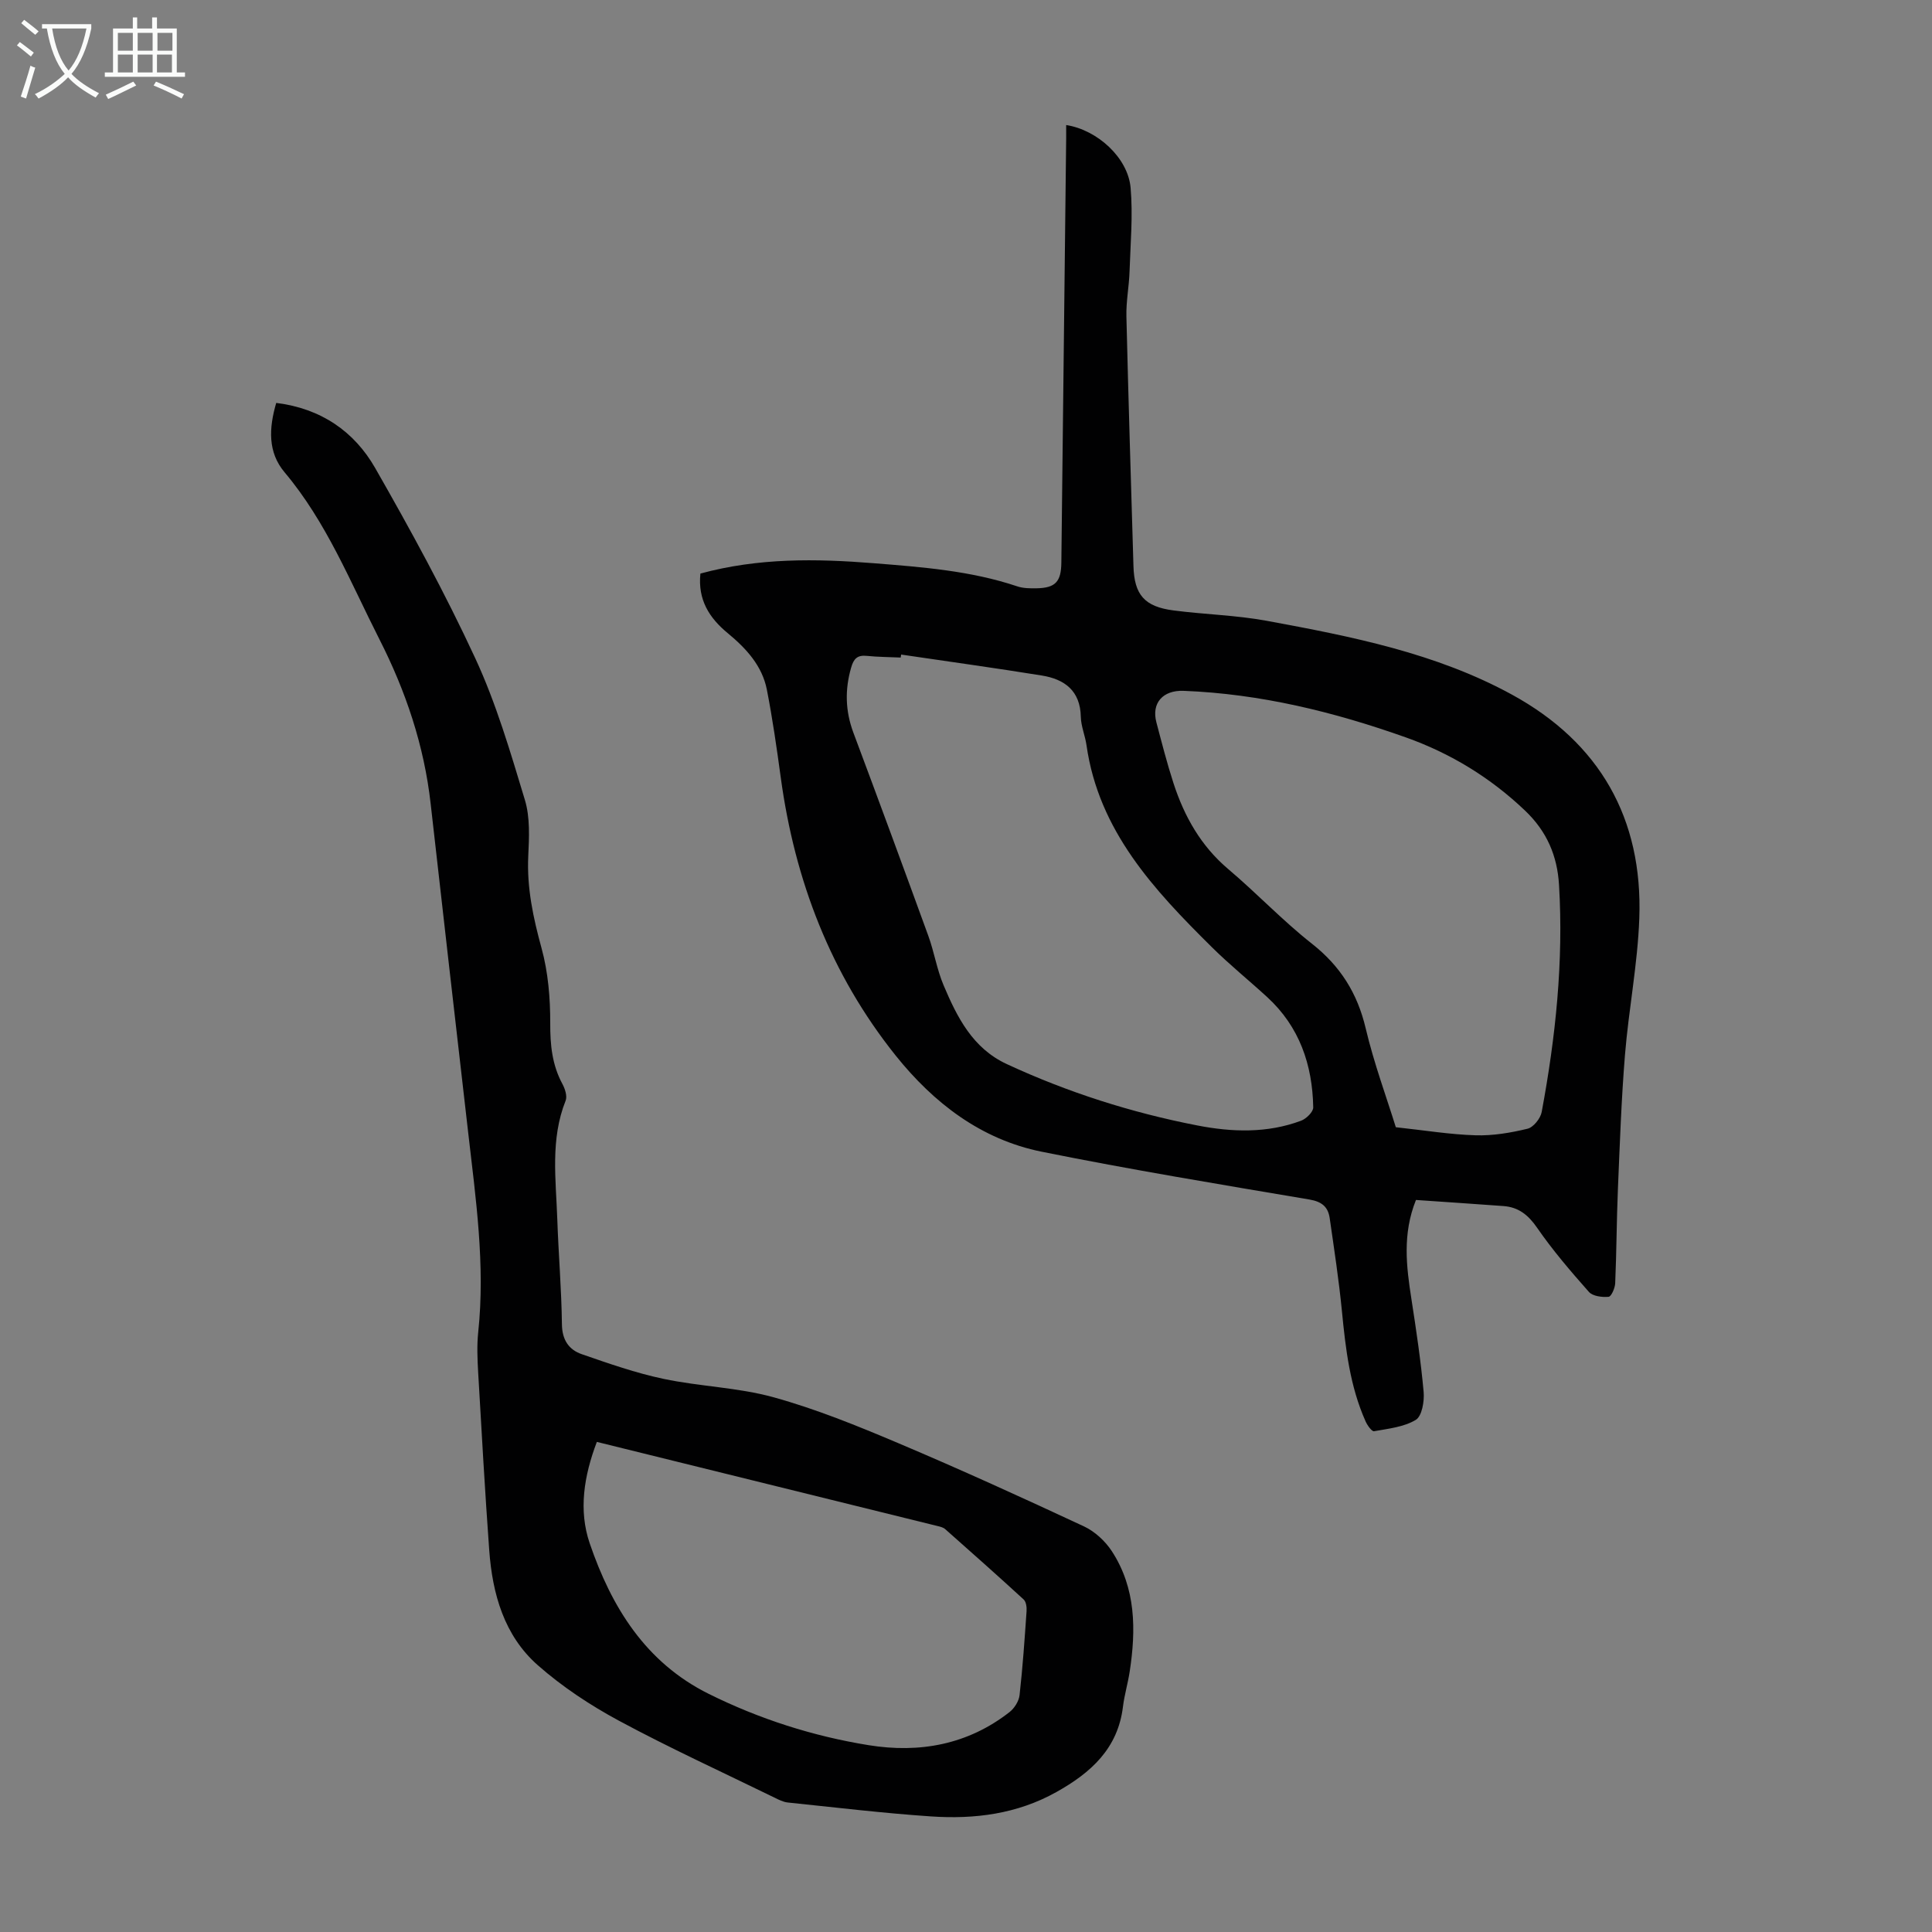
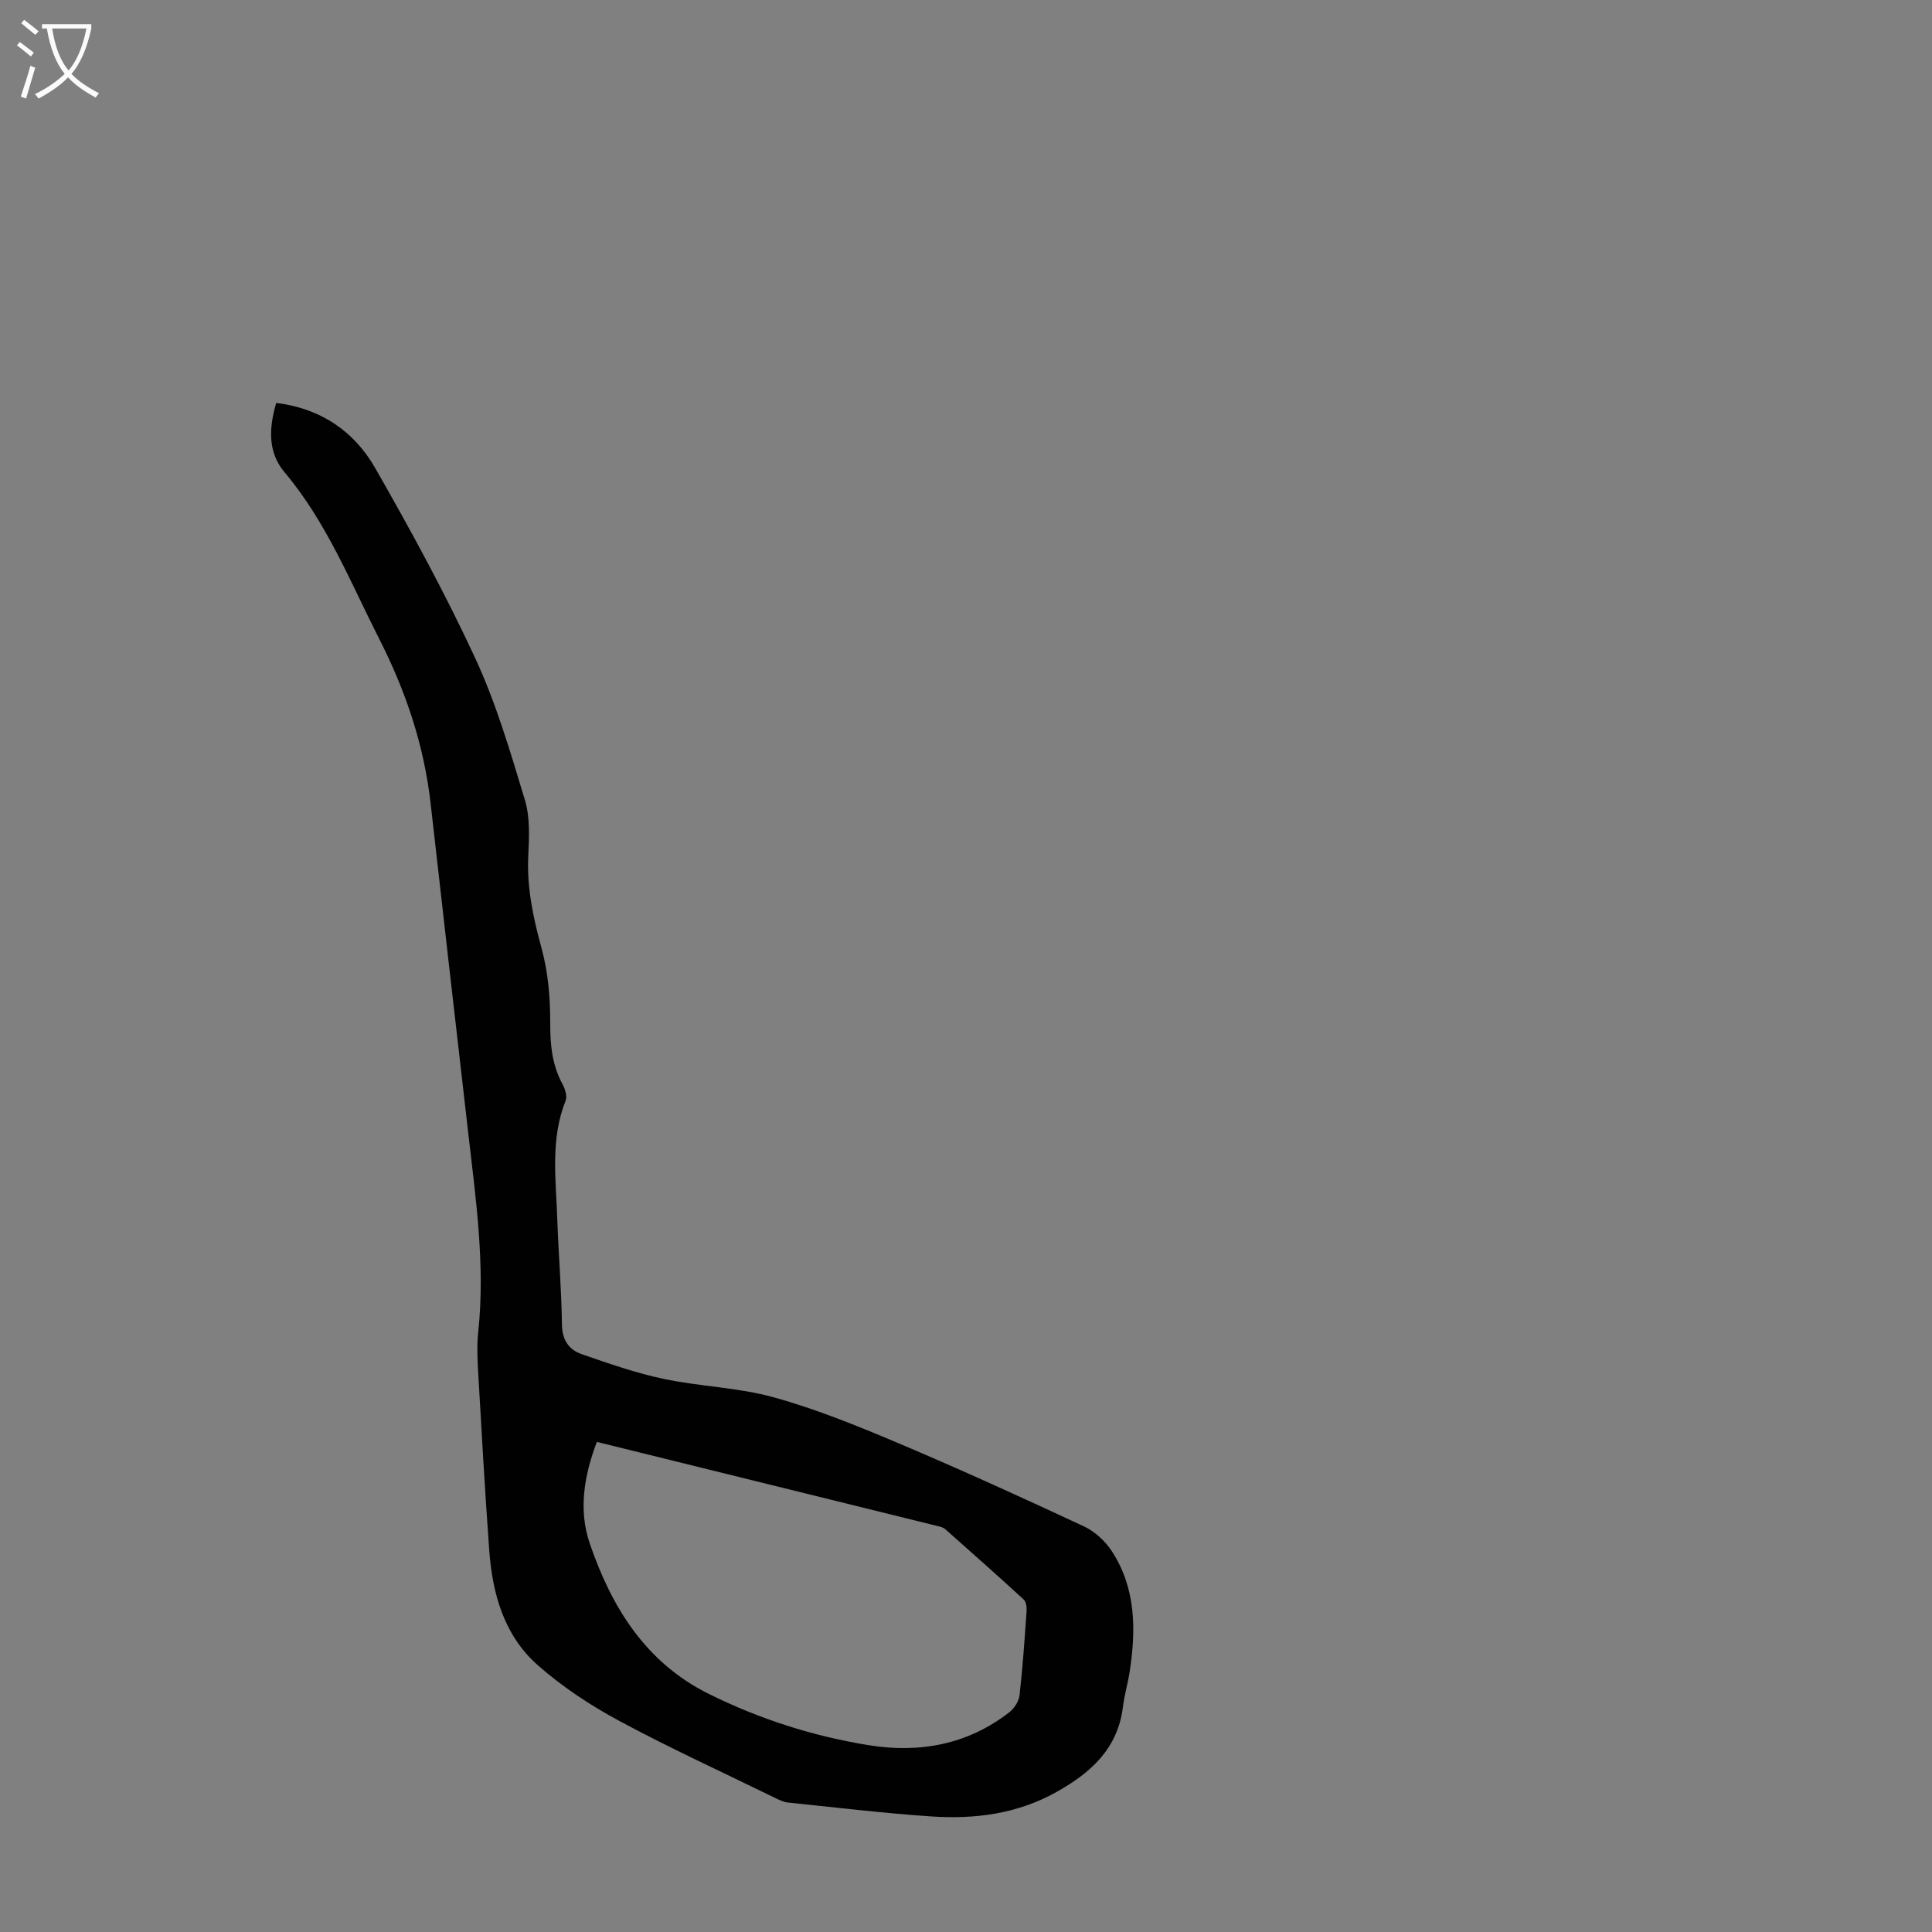
<svg xmlns="http://www.w3.org/2000/svg" enable-background="new 0 0 400 400" viewBox="0 0 400 400">
  <rect x="0" y="0" width="400" height="400" fill="#808080" stroke="none" />
-   <path d="m145.01 118.75c12.01-3.27 23.93-3.1 35.9-2.14 10.03.8 20.06 1.55 29.71 4.79 1.24.42 2.66.42 3.99.4 3.9-.07 5.08-1.36 5.13-5.27.33-29.32.67-58.64 1-87.95.01-.89 0-1.78 0-2.69 6.41.98 12.79 6.74 13.34 12.99.5 5.73-.03 11.56-.22 17.34-.1 3.1-.73 6.21-.65 9.3.41 17.23.95 34.45 1.46 51.68.17 5.93 2.27 8.4 8.27 9.18 6.42.84 12.96.98 19.32 2.15 17.49 3.23 35.03 6.66 50.82 15.31 18.12 9.93 27.07 25.63 26.32 46.29-.34 9.46-2.2 18.86-2.97 28.31-.75 9.24-1.07 18.51-1.46 27.77-.27 6.48-.28 12.98-.56 19.46-.04 1.01-.81 2.78-1.37 2.82-1.35.12-3.28-.12-4.07-1.01-3.78-4.27-7.51-8.62-10.74-13.3-1.83-2.65-3.84-4.25-6.96-4.48-6-.44-12-.84-18.11-1.26-2.83 7.07-1.99 13.77-.94 20.52.99 6.39 1.95 12.79 2.53 19.23.17 1.94-.35 5.01-1.63 5.78-2.47 1.49-5.69 1.82-8.64 2.35-.46.08-1.39-1.22-1.75-2.04-3.24-7.26-4.14-15.02-4.9-22.83-.63-6.44-1.61-12.84-2.53-19.24-.33-2.31-1.59-3.42-4.18-3.86-18.51-3.13-37.05-6.19-55.45-9.9-12.55-2.53-22.37-10.09-30.23-19.91-13.46-16.83-20.89-36.27-23.79-57.54-.83-6.09-1.7-12.19-2.88-18.22-.97-4.94-4.28-8.53-8.04-11.64-3.89-3.19-6.28-6.96-5.72-12.39zm41.56 16.77c-.03.21-.06.42-.09.62-2.34-.11-4.7-.11-7.03-.35-1.95-.2-2.71.6-3.23 2.43-1.32 4.58-1.21 8.98.46 13.46 5.24 14 10.41 28.03 15.52 42.08 1.22 3.35 1.77 6.96 3.16 10.23 2.8 6.62 6.02 13.04 13.07 16.31 12.63 5.86 25.81 10.06 39.45 12.71 7.19 1.4 14.47 1.65 21.5-.98 1.07-.4 2.53-1.83 2.51-2.76-.16-8.82-2.85-16.7-9.53-22.83-3.79-3.48-7.81-6.72-11.46-10.34-11.97-11.85-23.42-24.06-25.95-41.8-.28-1.99-1.14-3.93-1.18-5.9-.11-5.41-3.38-7.78-8.07-8.54-9.7-1.57-19.42-2.9-29.13-4.34zm102.42 97.86c5.96.64 11.21 1.51 16.5 1.67 3.59.11 7.27-.51 10.77-1.36 1.21-.29 2.68-2.12 2.93-3.46 2.89-15.53 4.54-31.18 3.59-47.01-.36-6.04-2.51-11.08-7.03-15.39-7.18-6.84-15.42-11.86-24.66-15.15-14.89-5.29-30.15-9.04-46.05-9.65-4.28-.16-6.68 2.53-5.62 6.53 1.11 4.21 2.19 8.43 3.53 12.57 2.24 6.9 5.68 13.02 11.37 17.83 5.89 4.98 11.22 10.64 17.27 15.4 5.9 4.64 9.44 10.25 11.16 17.54 1.71 7.23 4.31 14.26 6.24 20.48z" fill="#010102" />
  <path d="m57.19 83.42c9.27 1.14 16.16 5.92 20.48 13.47 7.37 12.88 14.5 25.95 20.73 39.4 4.34 9.36 7.27 19.41 10.27 29.32 1.1 3.63.88 7.76.7 11.64-.31 6.59 1.03 12.78 2.76 19.09 1.36 4.96 1.8 10.31 1.79 15.49-.02 4.49.38 8.64 2.53 12.61.54 1 1.02 2.51.66 3.43-3.2 8.02-2.01 16.31-1.73 24.53.25 7.27.87 14.52.96 21.79.04 3.23 1.44 5.26 4.11 6.18 5.57 1.93 11.18 3.9 16.93 5.11 7.53 1.59 15.4 1.77 22.78 3.81 8.78 2.43 17.31 5.9 25.73 9.46 12.96 5.48 25.77 11.32 38.53 17.27 2.25 1.05 4.4 3.04 5.77 5.13 5 7.67 5.03 16.25 3.7 24.94-.37 2.43-1.09 4.81-1.39 7.24-1.05 8.69-6.63 13.69-13.78 17.69-8.15 4.56-16.94 5.66-25.96 5.05-9.9-.67-19.78-1.86-29.65-2.88-.96-.1-1.91-.59-2.8-1.03-10.74-5.25-21.63-10.23-32.14-15.89-5.96-3.21-11.76-7.04-16.83-11.51-6.97-6.14-9.39-14.77-10.05-23.79-.89-12.26-1.58-24.54-2.29-36.81-.16-2.78-.28-5.6.01-8.35 1.48-13.93-.51-27.67-2.09-41.43-2.6-22.66-5.21-45.32-7.76-67.99-1.35-12.04-5.15-23.3-10.61-34.04-6.01-11.83-10.94-24.25-19.65-34.59-3.46-4.12-3.25-9.08-1.71-14.34zm66.38 215.11c-2.68 7.07-3.81 14.16-1.48 20.99 4.5 13.19 11.56 24.69 24.67 31.19 10.48 5.2 21.57 8.75 33.08 10.61 10.54 1.7 20.54-.1 29.18-6.86 1.01-.79 1.93-2.26 2.07-3.5.65-5.78 1.05-11.59 1.45-17.39.06-.81-.09-1.95-.61-2.42-5.35-4.92-10.8-9.74-16.24-14.56-.39-.35-1-.5-1.54-.63-23.43-5.8-46.86-11.58-70.58-17.43z" fill="#010102" />
  <g fill="#fafbfa">
    <path d="m6.4 11.7c-1-.8-1.9-1.6-2.9-2.3l.6-.7c.9.7 1.9 1.4 2.9 2.2zm-2.1 8.3c.7-2.1 1.4-4.2 2-6.4.2.1.6.3 1 .4-.7 2.3-1.3 4.4-1.9 6.4zm3-12.8c-1.1-.9-2.1-1.7-2.9-2.4l.6-.7c1 .8 2 1.5 3 2.4zm1.4-1.3v-.9h10.2v.9c-.9 4.2-2.3 7.3-4.1 9.4 1.3 1.4 3.2 2.7 5.7 4-.2.2-.4.5-.7.9-2.5-1.4-4.4-2.7-5.7-4.2-1.4 1.5-3.5 3-6.1 4.4 0 0 0 0-.1-.1-.3-.4-.5-.7-.7-.8 2.7-1.3 4.7-2.8 6.2-4.2-1.8-2.2-3-5.3-3.7-9.4zm9.2 0h-7.1c.6 3.8 1.7 6.7 3.4 8.7 1.7-2 2.9-4.8 3.7-8.7z" />
-     <path d="m31.6 3.6h.9v2.3h4.1v9.1h1.7v.9h-16.6v-.9h1.7v-9.1h4.1v-2.3h.9v2.3h3.1v-2.3zm-4 13.3.6.8c-1.9.9-3.8 1.9-5.8 2.8-.2-.3-.3-.6-.5-.9 2-.9 3.9-1.8 5.7-2.7zm-3.2-10.1v3.7h3.1v-3.7zm0 4.5v3.7h3.1v-3.7zm4.1-4.5v3.7h3.1v-3.7zm0 4.5v3.7h3.1v-3.7zm9.1 9.1c-2.1-1.1-4.1-2-5.8-2.7l.5-.8c2.2.9 4.1 1.8 5.8 2.6zm-1.9-13.6h-3.1v3.7h3.1zm-3.2 4.5v3.7h3.1v-3.7z" />
  </g>
</svg>